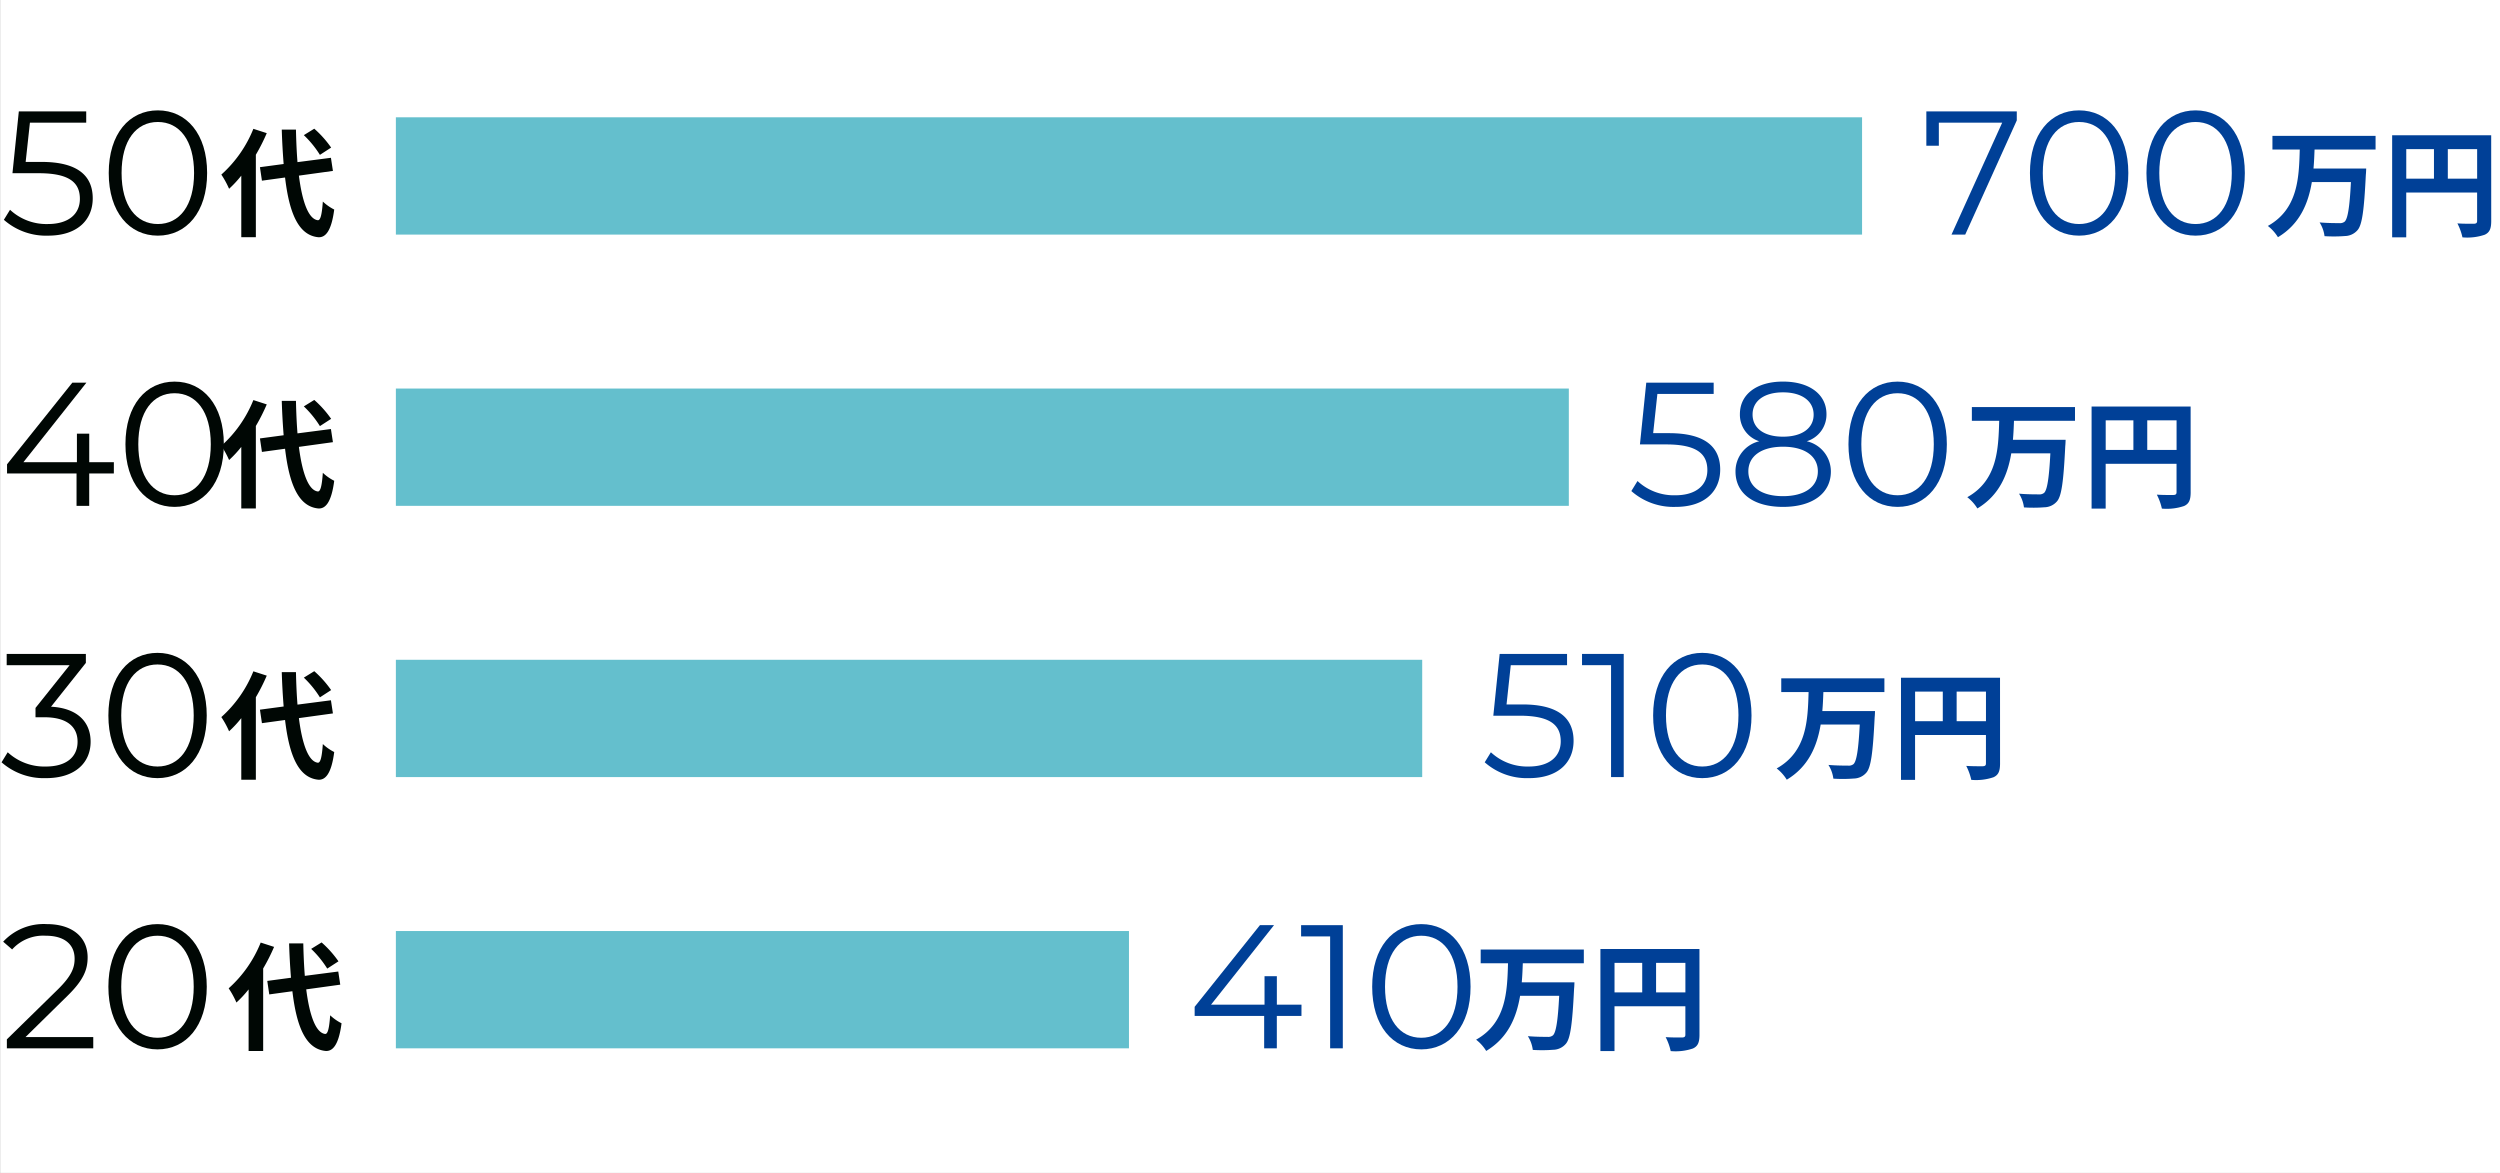
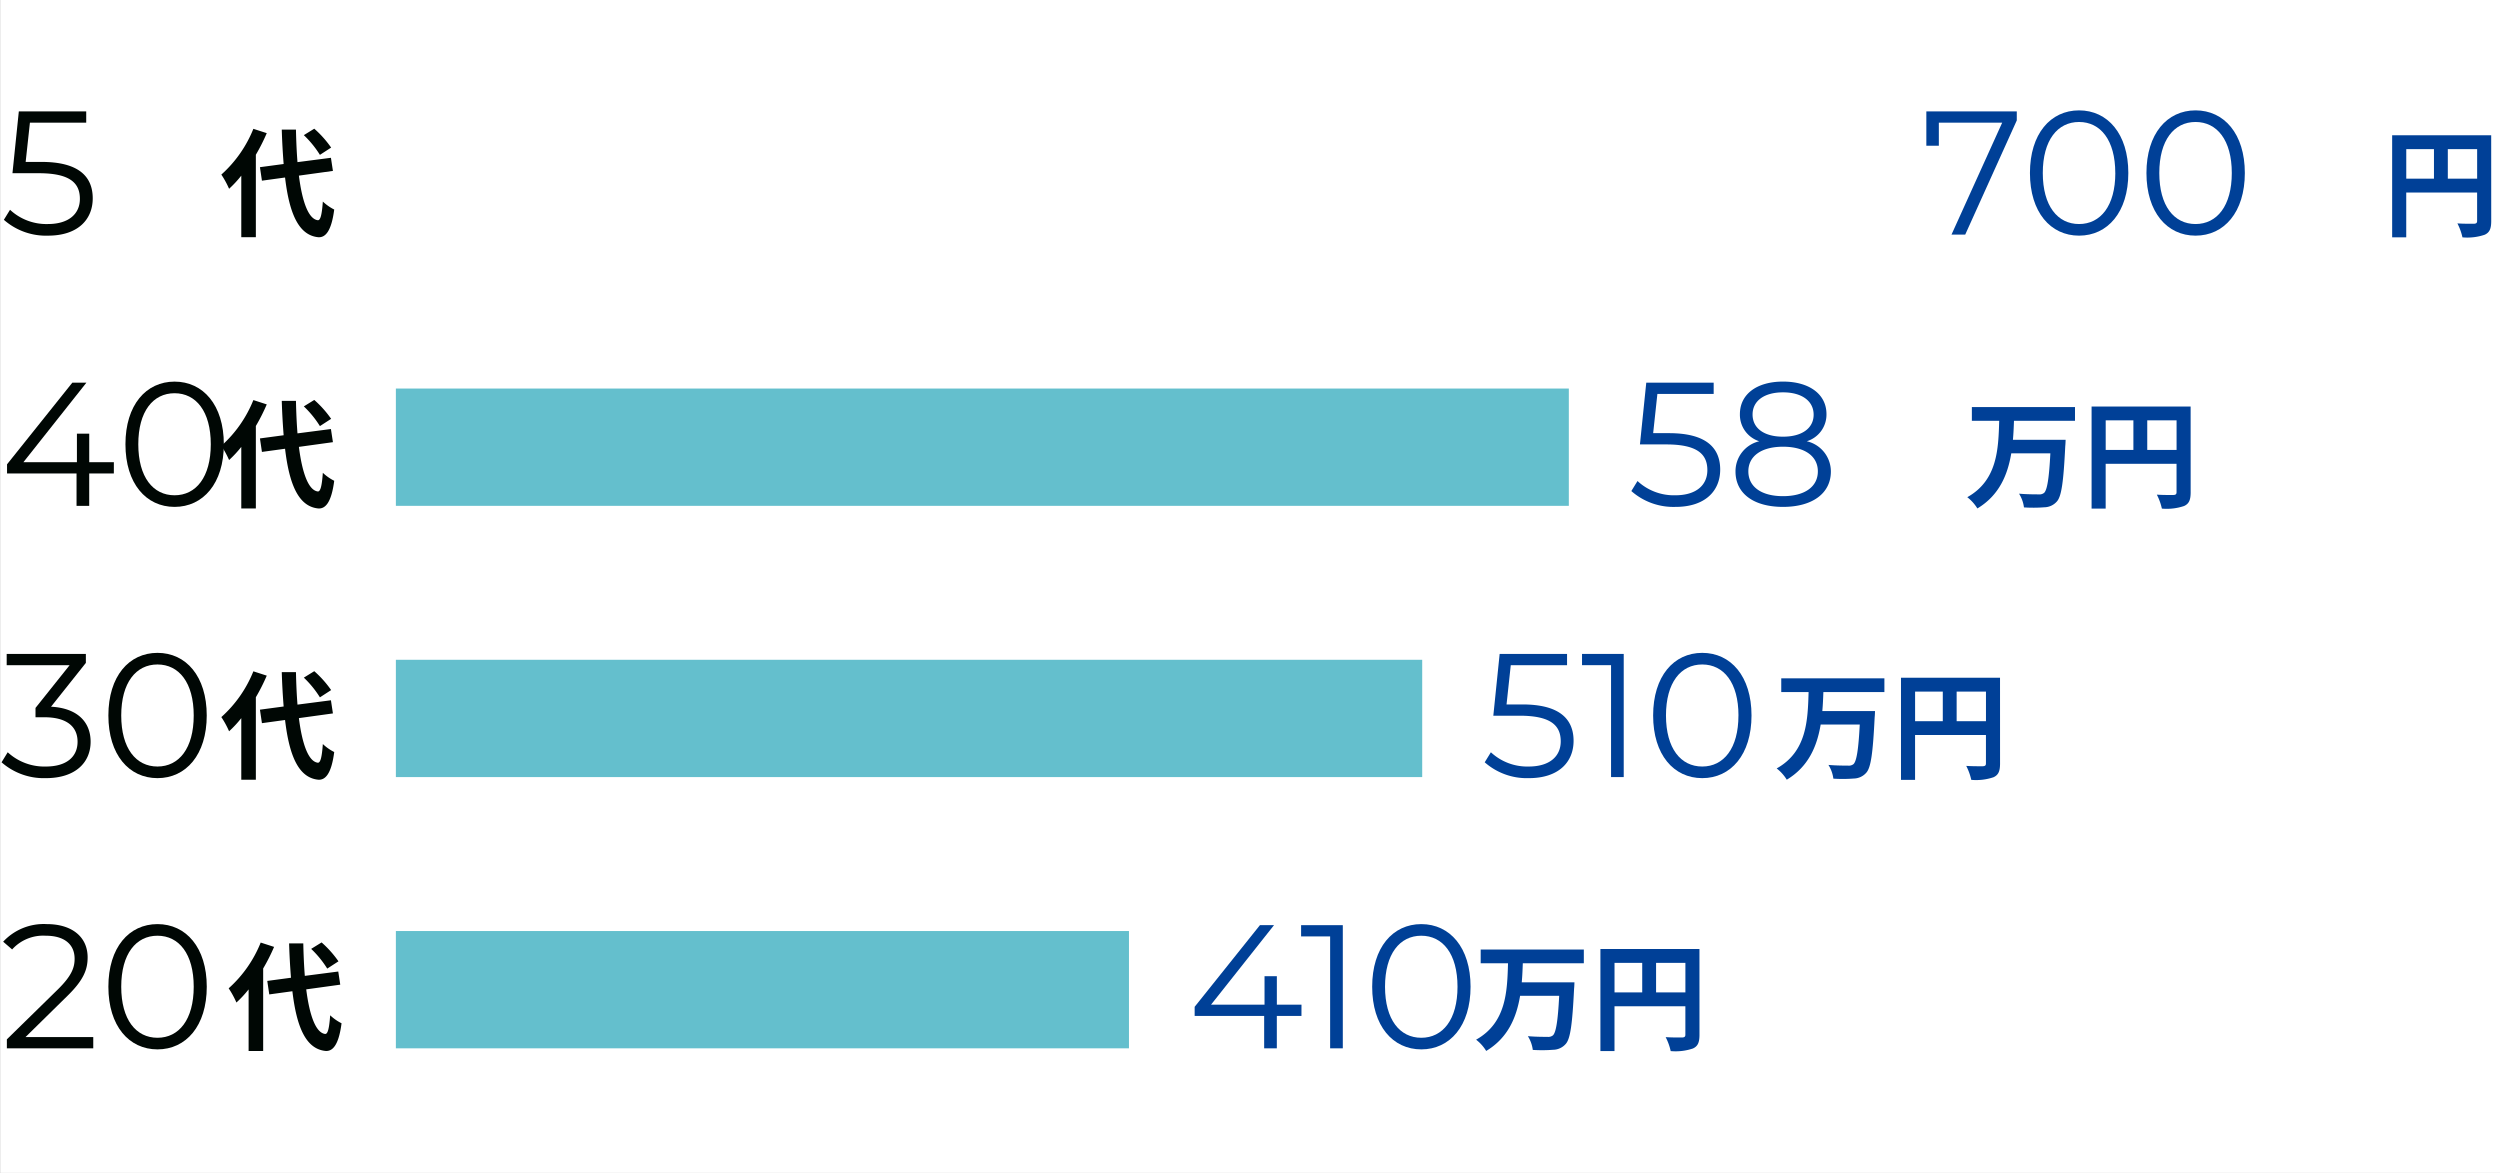
<svg xmlns="http://www.w3.org/2000/svg" width="341.019" height="160" viewBox="0 0 341.019 160">
  <rect x="0" y="0" width="341.019" height="160" fill="#808080" stroke="none" />
  <defs>
    <style>.a{fill:#fff;}.b{isolation:isolate;}.c{fill:#004097;}.d{fill:#64bfcd;}.e{fill:#000704;}</style>
  </defs>
  <rect class="a" x="0.019" width="341" height="160" />
  <g class="b">
    <g class="b">
      <path class="c" d="M207.723,131.4c-.032.849-.065,1.73-.145,2.594h7.188s-.016.608-.048.848c-.24,4.914-.513,6.851-1.137,7.555a2.318,2.318,0,0,1-1.713.8,19.536,19.536,0,0,1-2.784.017,4.574,4.574,0,0,0-.673-1.873c1.1.095,2.193.095,2.673.095a1.023,1.023,0,0,0,.752-.208c.416-.4.673-1.968.849-5.393h-5.331c-.5,2.961-1.648,5.729-4.625,7.522a5.729,5.729,0,0,0-1.377-1.536c4.114-2.305,4.242-6.562,4.354-10.421h-3.729v-1.872h14.069V131.4Z" />
      <path class="c" d="M231.822,141.151c0,1.041-.224,1.57-.9,1.873a7.382,7.382,0,0,1-3.026.353,7.743,7.743,0,0,0-.688-1.905c.913.064,1.953.048,2.272.048.3-.016.417-.112.417-.384v-3.874h-9.668v6.115h-1.921V129.451h13.51Zm-11.589-5.778h3.778V131.34h-3.778Zm9.668,0V131.34h-4v4.033Z" />
    </g>
  </g>
  <g class="b">
    <g class="b">
      <path class="c" d="M177.529,138.584h-3.36V143h-1.728v-4.416H162.96v-1.248l8.905-11.138h1.92l-8.593,10.85h7.3v-3.889h1.681v3.889h3.36Z" />
      <path class="c" d="M183.168,126.2V143H181.44V127.734h-3.96V126.2Z" />
      <path class="c" d="M187.176,134.6c0-5.353,2.808-8.545,6.7-8.545s6.72,3.192,6.72,8.545-2.832,8.544-6.72,8.544S187.176,139.952,187.176,134.6Zm11.64,0c0-4.489-2.015-6.961-4.943-6.961s-4.945,2.472-4.945,6.961,2.016,6.96,4.945,6.96S198.816,139.088,198.816,134.6Z" />
    </g>
  </g>
  <rect class="d" x="54" y="127" width="100" height="16" />
  <g class="b">
    <g class="b">
      <path class="e" d="M37.387,129.163a25.522,25.522,0,0,1-1.489,2.945V143.36H33.913v-8.4a15.089,15.089,0,0,1-1.664,1.793,12.318,12.318,0,0,0-1.057-1.937,16.72,16.72,0,0,0,4.37-6.243Zm4.385,5.794c.449,3.554,1.3,5.923,2.578,6.083.368.031.56-.769.688-2.546a6.523,6.523,0,0,0,1.552,1.089c-.4,3.089-1.264,3.825-2.161,3.777-2.705-.256-3.969-3.264-4.545-8.147l-3.154.433-.272-1.841,3.233-.433c-.111-1.44-.208-3.009-.255-4.689h1.936c.032,1.568.1,3.073.208,4.433l4.562-.592.272,1.792Zm2.866-2.833a13.661,13.661,0,0,0-2.193-2.689l1.424-.88a14.391,14.391,0,0,1,2.3,2.577Z" />
    </g>
  </g>
  <g class="b">
    <g class="b">
      <path class="e" d="M12.721,141.464V143H.936v-1.224l6.985-6.84c1.9-1.873,2.256-3,2.256-4.153,0-1.944-1.368-3.144-3.936-3.144a5.7,5.7,0,0,0-4.585,1.872L.432,128.455a7.549,7.549,0,0,1,5.953-2.4c3.408,0,5.568,1.727,5.568,4.536,0,1.608-.5,3.049-2.76,5.257L3.48,141.464Z" />
      <path class="e" d="M14.784,134.6c0-5.353,2.808-8.545,6.7-8.545s6.72,3.192,6.72,8.545-2.832,8.544-6.72,8.544S14.784,139.952,14.784,134.6Zm11.641,0c0-4.489-2.016-6.961-4.944-6.961s-4.944,2.472-4.944,6.961,2.016,6.96,4.944,6.96S26.425,139.088,26.425,134.6Z" />
    </g>
  </g>
  <g class="b">
    <g class="b">
      <path class="c" d="M248.723,94.4c-.032.849-.065,1.73-.145,2.594h7.188s-.016.608-.048.848c-.24,4.914-.513,6.851-1.137,7.555a2.318,2.318,0,0,1-1.713.8,19.536,19.536,0,0,1-2.784.017,4.574,4.574,0,0,0-.673-1.873c1.1.095,2.193.095,2.673.095a1.023,1.023,0,0,0,.752-.208c.416-.4.673-1.968.849-5.393h-5.331c-.5,2.961-1.648,5.729-4.625,7.522a5.729,5.729,0,0,0-1.377-1.536c4.114-2.3,4.242-6.562,4.354-10.421h-3.729V92.531h14.069V94.4Z" />
      <path class="c" d="M272.822,104.151c0,1.041-.224,1.57-.9,1.873a7.382,7.382,0,0,1-3.026.353,7.743,7.743,0,0,0-.688-1.905c.913.064,1.953.048,2.272.048.305-.016.417-.112.417-.384v-3.874h-9.668v6.115h-1.921V92.451h13.51Zm-11.589-5.778h3.778V94.34h-3.778Zm9.668,0V94.34h-4v4.033Z" />
    </g>
  </g>
  <g class="b">
    <g class="b">
      <path class="c" d="M214.648,101.056c0,2.856-1.992,5.088-6.095,5.088a8.676,8.676,0,0,1-6.026-2.161l.841-1.368a7.276,7.276,0,0,0,5.16,1.945c2.857,0,4.368-1.392,4.368-3.432,0-2.16-1.343-3.5-5.616-3.5H203.7l.864-8.425h9.194v1.536H206.08l-.576,5.353h2.16C212.729,96.087,214.648,98.079,214.648,101.056Z" />
      <path class="c" d="M221.488,89.2V106H219.76V90.734H215.8V89.2Z" />
      <path class="c" d="M225.5,97.6c0-5.353,2.808-8.545,6.7-8.545s6.72,3.192,6.72,8.545-2.832,8.544-6.72,8.544S225.5,102.952,225.5,97.6Zm11.641,0c0-4.489-2.016-6.961-4.945-6.961s-4.944,2.472-4.944,6.961,2.016,6.96,4.944,6.96S237.137,102.088,237.137,97.6Z" />
    </g>
  </g>
  <rect class="d" x="54" y="90" width="140" height="16" />
  <g class="b">
    <g class="b">
      <path class="e" d="M36.387,92.163A25.522,25.522,0,0,1,34.9,95.108V106.36H32.913v-8.4a15.089,15.089,0,0,1-1.664,1.793,12.318,12.318,0,0,0-1.057-1.937,16.72,16.72,0,0,0,4.37-6.243Zm4.385,5.794c.449,3.554,1.3,5.923,2.578,6.083.368.031.56-.769.688-2.546a6.523,6.523,0,0,0,1.552,1.089c-.4,3.089-1.264,3.825-2.161,3.777-2.705-.256-3.969-3.264-4.545-8.147l-3.154.433-.272-1.841,3.233-.433c-.111-1.44-.208-3.009-.255-4.689h1.936c.032,1.568.1,3.073.208,4.433l4.562-.592.272,1.792Zm2.866-2.833a13.661,13.661,0,0,0-2.193-2.689l1.424-.88a14.391,14.391,0,0,1,2.3,2.577Z" />
    </g>
  </g>
  <g class="b">
    <g class="b">
      <path class="e" d="M12.361,101.176c0,2.807-2.04,4.968-6.1,4.968a8.733,8.733,0,0,1-6.049-2.161l.84-1.368a7.359,7.359,0,0,0,5.209,1.945c2.784,0,4.32-1.3,4.32-3.384,0-2.017-1.416-3.337-4.537-3.337h-1.2V96.567l4.656-5.833H.912V89.2h10.8v1.225L6.96,96.4C10.561,96.591,12.361,98.487,12.361,101.176Z" />
      <path class="e" d="M14.784,97.6c0-5.353,2.808-8.545,6.7-8.545S28.2,92.247,28.2,97.6s-2.832,8.544-6.72,8.544S14.784,102.952,14.784,97.6Zm11.641,0c0-4.489-2.016-6.961-4.944-6.961s-4.944,2.472-4.944,6.961,2.016,6.96,4.944,6.96S26.425,102.088,26.425,97.6Z" />
    </g>
  </g>
  <g class="b">
    <g class="b">
      <path class="c" d="M274.723,57.4c-.032.849-.065,1.73-.145,2.594h7.188s-.016.608-.048.848c-.24,4.914-.513,6.851-1.137,7.555a2.318,2.318,0,0,1-1.713.8,19.536,19.536,0,0,1-2.784.017,4.574,4.574,0,0,0-.673-1.873c1.105.095,2.193.095,2.673.095a1.023,1.023,0,0,0,.752-.208c.416-.4.673-1.968.849-5.393h-5.331c-.5,2.961-1.648,5.729-4.625,7.522a5.729,5.729,0,0,0-1.377-1.536c4.114-2.3,4.242-6.562,4.354-10.421h-3.729V55.531h14.069V57.4Z" />
      <path class="c" d="M298.822,67.151c0,1.041-.224,1.57-.9,1.873a7.382,7.382,0,0,1-3.026.353,7.743,7.743,0,0,0-.688-1.905c.913.064,1.953.048,2.272.048.305-.016.417-.112.417-.384V63.262h-9.668v6.115h-1.921V55.451h13.51Zm-11.589-5.778h3.778V57.34h-3.778Zm9.668,0V57.34h-4v4.033Z" />
    </g>
  </g>
  <g class="b">
    <g class="b">
      <path class="c" d="M234.648,64.056c0,2.856-1.992,5.088-6.095,5.088a8.676,8.676,0,0,1-6.026-2.161l.841-1.368a7.276,7.276,0,0,0,5.16,1.945c2.857,0,4.368-1.392,4.368-3.432,0-2.16-1.343-3.505-5.616-3.505H223.7l.864-8.425h9.194v1.536H226.08l-.576,5.353h2.16C232.729,59.087,234.648,61.079,234.648,64.056Z" />
      <path class="c" d="M249.745,64.319c0,2.977-2.52,4.825-6.528,4.825-4.033,0-6.481-1.848-6.481-4.825a4.2,4.2,0,0,1,3.241-4.128,3.789,3.789,0,0,1-2.641-3.7c0-2.736,2.328-4.44,5.881-4.44s5.928,1.7,5.928,4.44a3.8,3.8,0,0,1-2.688,3.7A4.231,4.231,0,0,1,249.745,64.319Zm-1.776-.023c0-2.065-1.776-3.36-4.752-3.36s-4.729,1.3-4.729,3.36c0,2.088,1.752,3.384,4.729,3.384S247.969,66.384,247.969,64.3Zm-4.752-4.729c2.616,0,4.176-1.176,4.176-3,0-1.9-1.657-3.048-4.176-3.048-2.545,0-4.153,1.152-4.153,3.024C239.064,58.391,240.6,59.567,243.217,59.567Z" />
-       <path class="c" d="M252.144,60.6c0-5.353,2.807-8.545,6.7-8.545s6.721,3.192,6.721,8.545-2.832,8.544-6.721,8.544S252.144,65.952,252.144,60.6Zm11.641,0c0-4.489-2.016-6.961-4.945-6.961S253.9,56.111,253.9,60.6s2.016,6.96,4.944,6.96S263.785,65.088,263.785,60.6Z" />
    </g>
  </g>
  <rect class="d" x="54" y="53" width="160" height="16" />
  <g class="b">
    <g class="b">
      <path class="e" d="M36.387,55.163A25.522,25.522,0,0,1,34.9,58.108V69.36H32.913v-8.4a15.089,15.089,0,0,1-1.664,1.793,12.318,12.318,0,0,0-1.057-1.937,16.72,16.72,0,0,0,4.37-6.243Zm4.385,5.794c.449,3.554,1.3,5.923,2.578,6.083.368.031.56-.769.688-2.546a6.523,6.523,0,0,0,1.552,1.089c-.4,3.089-1.264,3.825-2.161,3.777-2.705-.256-3.969-3.264-4.545-8.147l-3.154.433-.272-1.841,3.233-.433c-.111-1.44-.208-3.009-.255-4.689h1.936c.032,1.568.1,3.073.208,4.433l4.562-.592.272,1.792Zm2.866-2.833a13.661,13.661,0,0,0-2.193-2.689l1.424-.88a14.391,14.391,0,0,1,2.3,2.577Z" />
    </g>
  </g>
  <g class="b">
    <g class="b">
      <path class="e" d="M15.529,64.584h-3.36V69H10.441V64.584H.96V63.336L9.865,52.2h1.92L3.192,63.048h7.3V59.159h1.68v3.889h3.36Z" />
      <path class="e" d="M17.112,60.6c0-5.353,2.808-8.545,6.7-8.545s6.72,3.192,6.72,8.545-2.832,8.544-6.72,8.544S17.112,65.952,17.112,60.6Zm11.641,0c0-4.489-2.016-6.961-4.944-6.961s-4.945,2.472-4.945,6.961,2.016,6.96,4.945,6.96S28.753,65.088,28.753,60.6Z" />
    </g>
  </g>
  <g class="b">
    <g class="b">
-       <path class="c" d="M315.723,20.4c-.032.849-.065,1.73-.145,2.594h7.188s-.016.608-.048.848c-.24,4.914-.513,6.851-1.137,7.555a2.318,2.318,0,0,1-1.713.8,19.536,19.536,0,0,1-2.784.017,4.574,4.574,0,0,0-.673-1.873c1.105.095,2.193.095,2.673.095a1.023,1.023,0,0,0,.752-.208c.416-.4.673-1.968.849-5.393h-5.331c-.5,2.961-1.648,5.729-4.625,7.522a5.729,5.729,0,0,0-1.377-1.536c4.114-2.305,4.242-6.562,4.354-10.421h-3.729V18.531h14.069V20.4Z" />
      <path class="c" d="M339.822,30.151c0,1.041-.224,1.57-.9,1.873a7.382,7.382,0,0,1-3.026.353,7.743,7.743,0,0,0-.688-1.905c.913.064,1.953.048,2.272.048.305-.016.417-.112.417-.384V26.262h-9.668v6.115h-1.921V18.451h13.51Zm-11.589-5.778h3.778V20.34h-3.778Zm9.668,0V20.34h-4v4.033Z" />
    </g>
  </g>
  <g class="b">
    <g class="b">
      <path class="c" d="M275.105,15.2v1.225L268.072,32H266.2l6.913-15.266h-8.64v3.145h-1.705V15.2Z" />
      <path class="c" d="M276.9,23.6c0-5.353,2.809-8.545,6.7-8.545s6.719,3.192,6.719,8.545-2.832,8.544-6.719,8.544S276.9,28.952,276.9,23.6Zm11.641,0c0-4.489-2.016-6.961-4.943-6.961s-4.946,2.472-4.946,6.961,2.017,6.96,4.946,6.96S288.545,28.088,288.545,23.6Z" />
      <path class="c" d="M292.792,23.6c0-5.353,2.808-8.545,6.7-8.545s6.721,3.192,6.721,8.545-2.832,8.544-6.721,8.544S292.792,28.952,292.792,23.6Zm11.642,0c0-4.489-2.017-6.961-4.946-6.961s-4.943,2.472-4.943,6.961,2.016,6.96,4.943,6.96S304.434,28.088,304.434,23.6Z" />
    </g>
  </g>
-   <rect class="d" x="54" y="16" width="200" height="16" />
  <g class="b">
    <g class="b">
      <path class="e" d="M36.387,18.163A25.522,25.522,0,0,1,34.9,21.108V32.36H32.913v-8.4a15.089,15.089,0,0,1-1.664,1.793,12.318,12.318,0,0,0-1.057-1.937,16.72,16.72,0,0,0,4.37-6.243Zm4.385,5.794c.449,3.554,1.3,5.923,2.578,6.083.368.031.56-.769.688-2.546a6.523,6.523,0,0,0,1.552,1.089c-.4,3.089-1.264,3.825-2.161,3.777-2.705-.256-3.969-3.264-4.545-8.147l-3.154.433-.272-1.841,3.233-.433c-.111-1.44-.208-3.009-.255-4.689h1.936c.032,1.568.1,3.073.208,4.433l4.562-.592.272,1.792Zm2.866-2.833a13.661,13.661,0,0,0-2.193-2.689l1.424-.88a14.391,14.391,0,0,1,2.3,2.577Z" />
    </g>
  </g>
  <g class="b">
    <g class="b">
      <path class="e" d="M12.649,27.056c0,2.856-1.992,5.088-6.1,5.088A8.67,8.67,0,0,1,.528,29.983l.84-1.368a7.276,7.276,0,0,0,5.16,1.945c2.857,0,4.369-1.392,4.369-3.432,0-2.16-1.344-3.5-5.617-3.5H1.7L2.568,15.2h9.193v1.536H4.081L3.5,22.087H5.665C10.729,22.087,12.649,24.079,12.649,27.056Z" />
-       <path class="e" d="M14.832,23.6c0-5.353,2.808-8.545,6.7-8.545s6.72,3.192,6.72,8.545-2.832,8.544-6.72,8.544S14.832,28.952,14.832,23.6Zm11.641,0c0-4.489-2.016-6.961-4.944-6.961s-4.945,2.472-4.945,6.961,2.017,6.96,4.945,6.96S26.473,28.088,26.473,23.6Z" />
    </g>
  </g>
</svg>